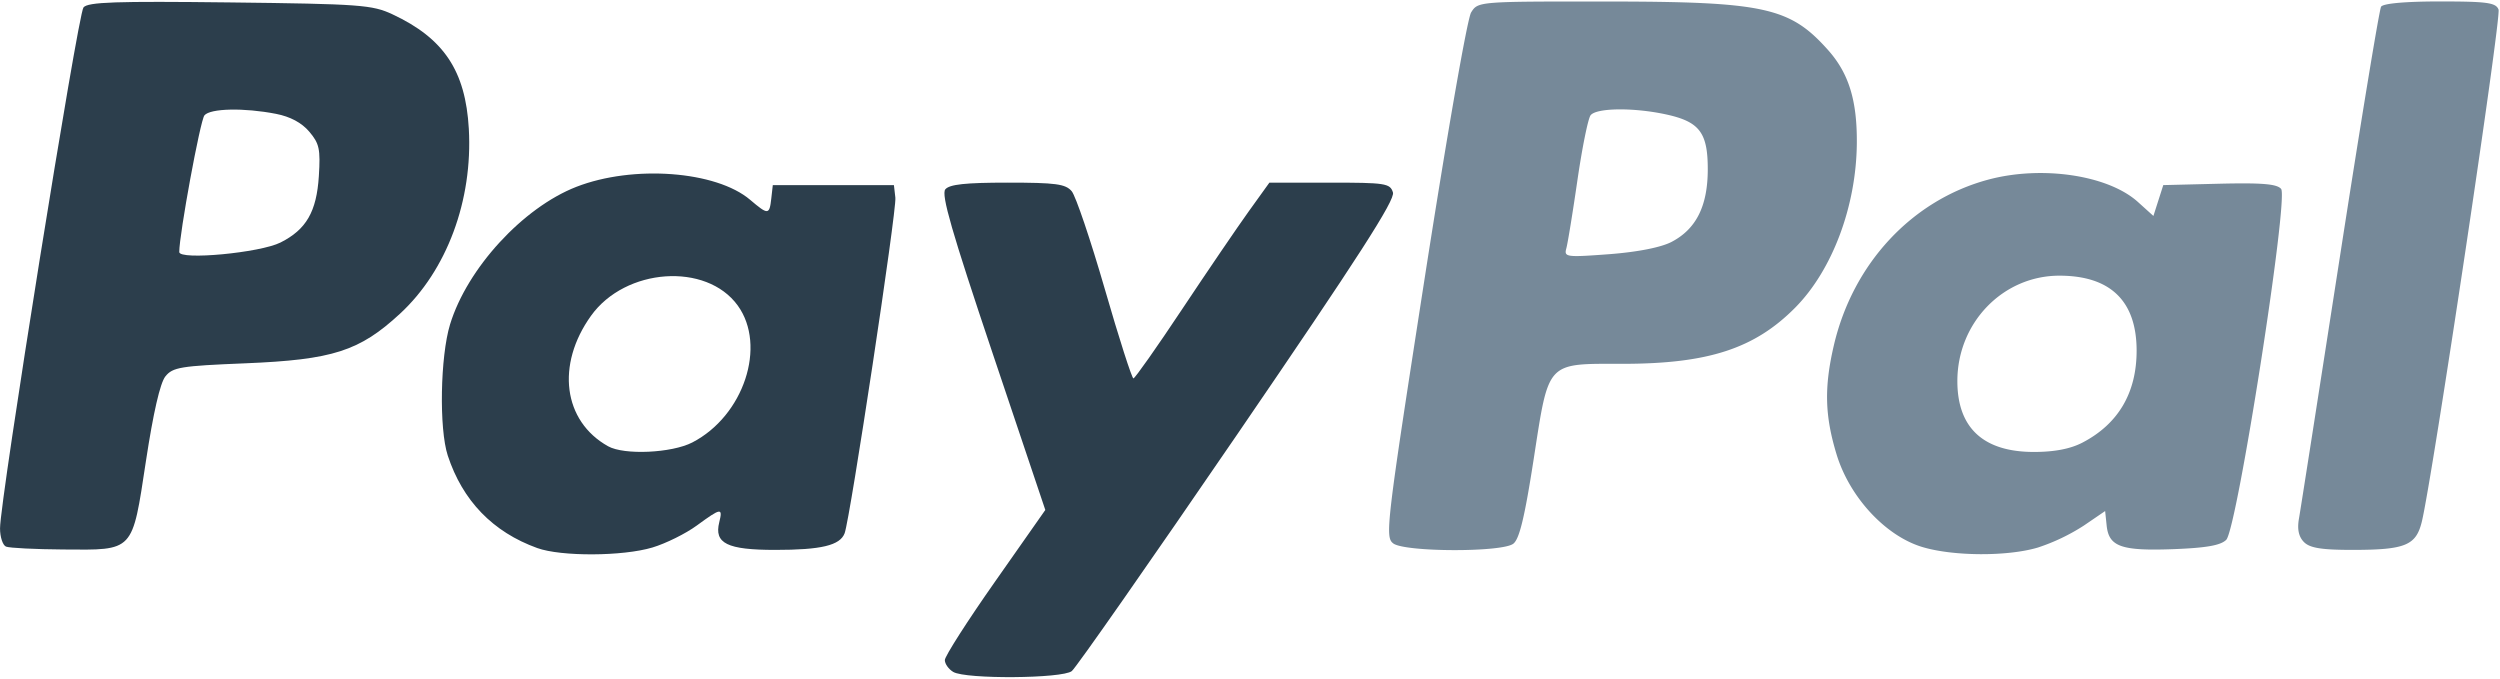
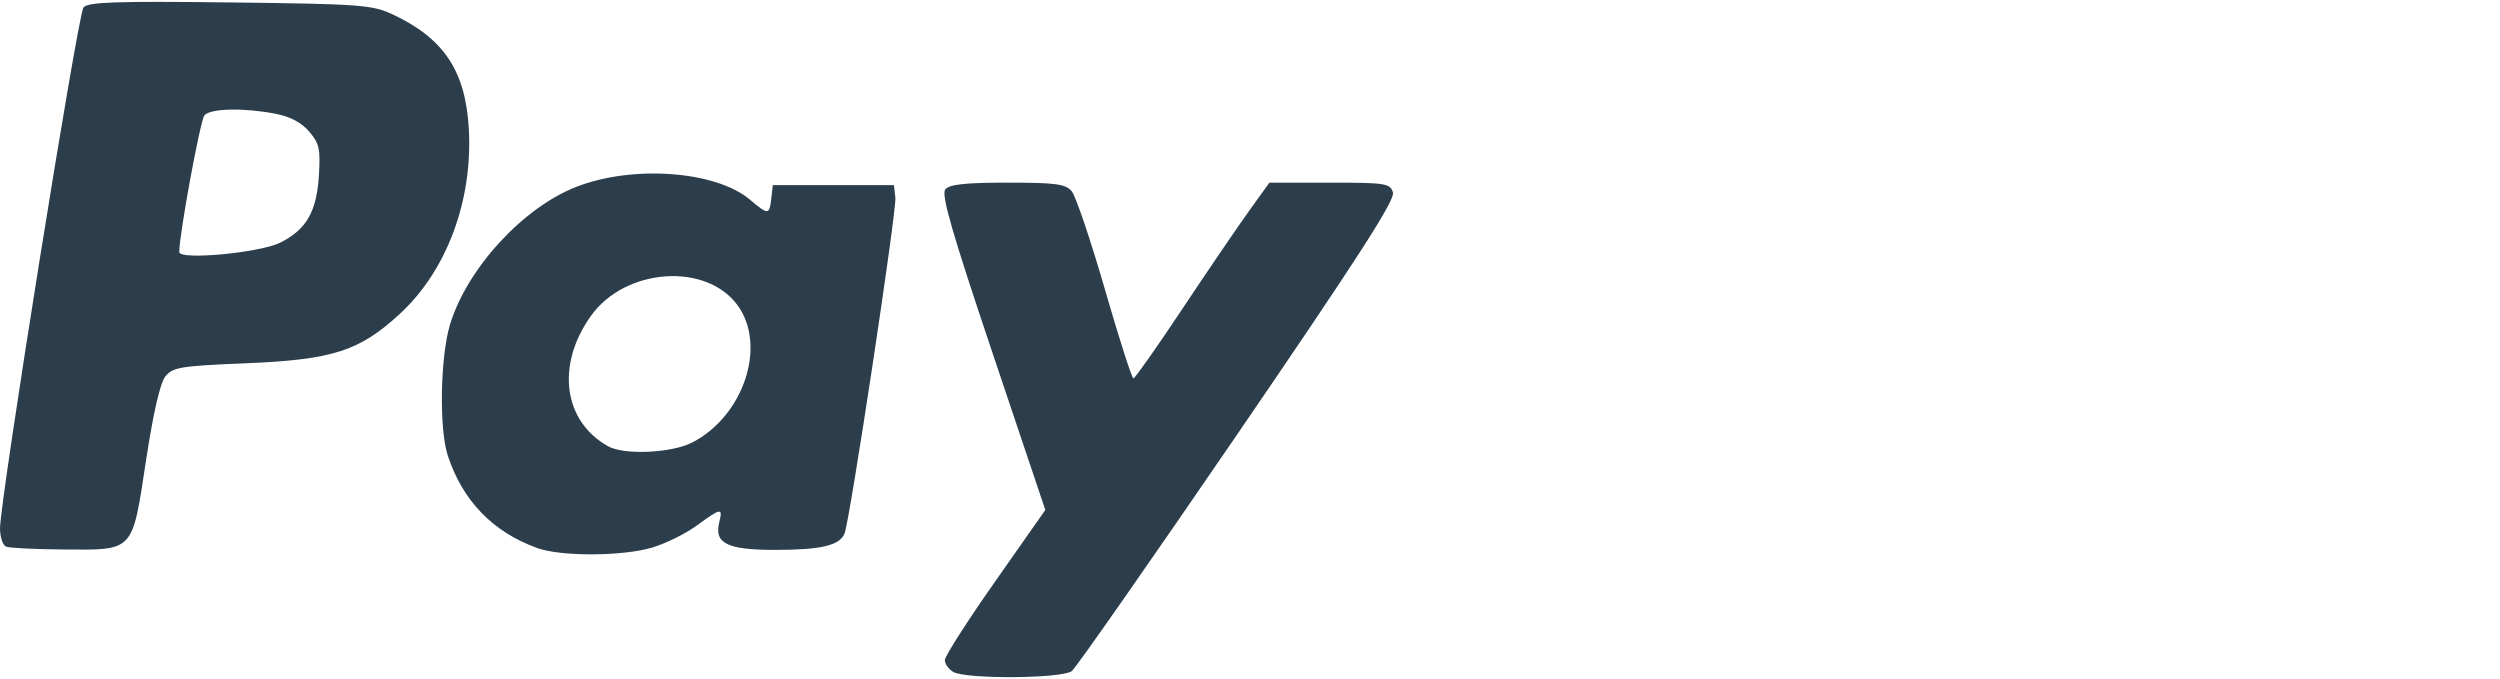
<svg xmlns="http://www.w3.org/2000/svg" viewBox="0 0 74 20" width="70" height="19">
  <g fill="none">
    <path fill="#2c3e4c" d="M8.304 7.135c.763-.384 1.067-.912 1.134-1.965.05-.802.015-.964-.285-1.317-.224-.264-.562-.444-.983-.526-.947-.185-1.947-.164-2.119.045-.125.153-.745 3.518-.745 4.045 0 .248 2.392.024 2.998-.282zM.18 16.138c-.098-.04-.179-.283-.179-.54C0 14.761 2.305.38 2.471.177c.13-.16.952-.188 4.33-.148 3.866.046 4.217.072 4.816.352 1.521.711 2.162 1.672 2.26 3.387.12 2.12-.65 4.194-2.036 5.474-1.2 1.109-1.99 1.363-4.576 1.469-1.925.078-2.151.116-2.37.388-.156.195-.358 1.078-.575 2.503-.413 2.714-.34 2.636-2.452 2.62-.83-.006-1.59-.044-1.689-.085zm20.312-3.084c1.522-.785 2.21-2.86 1.344-4.055-.93-1.283-3.324-1.115-4.341.304-1.043 1.454-.825 3.12.504 3.863.476.267 1.882.203 2.493-.112zm-4.59 3.125c-1.313-.474-2.209-1.4-2.648-2.737-.26-.793-.223-2.931.068-3.884.508-1.66 2.157-3.455 3.739-4.071 1.682-.655 4.138-.471 5.144.385.532.452.57.45.625-.038l.045-.398h3.585l.043.373c.043.37-1.339 9.502-1.502 9.933-.137.36-.693.492-2.053.492-1.424 0-1.814-.192-1.658-.818.109-.438.055-.43-.663.095-.327.24-.92.534-1.315.652-.876.263-2.702.272-3.41.016zm12.315 3.668c-.138-.082-.25-.24-.25-.352 0-.112.668-1.157 1.487-2.323l1.487-2.12-1.562-4.645c-1.209-3.598-1.524-4.69-1.398-4.845.122-.148.594-.199 1.845-.199 1.423 0 1.714.039 1.896.254.119.14.56 1.444.981 2.899.42 1.455.802 2.644.846 2.642.045-.001.695-.925 1.444-2.052.75-1.127 1.637-2.43 1.972-2.896l.609-.847h1.783c1.656 0 1.79.02 1.874.29.07.22-1.016 1.908-4.593 7.138-2.577 3.767-4.788 6.931-4.913 7.03-.28.224-3.137.244-3.508.026z" />
-     <path fill="#768999" d="M68.198 16.003c-.156-.158-.204-.377-.15-.689.045-.251.588-3.73 1.209-7.73.62-4 1.17-7.342 1.223-7.428C70.539.059 71.2 0 72.22 0c1.402 0 1.66.036 1.737.241.086.225-1.973 13.962-2.273 15.166-.173.698-.494.827-2.057.827-.908 0-1.255-.056-1.429-.231zM49.477 7.118c.729-.38 1.07-1.06 1.073-2.137.003-1.099-.242-1.422-1.238-1.638-.96-.208-2.064-.195-2.231.027-.075.1-.25.964-.389 1.92-.139.957-.286 1.864-.328 2.016-.072.262-.008.27 1.268.175.838-.064 1.531-.2 1.845-.363zm-8.236 8.924c-.248-.183-.206-.538.92-7.79.66-4.246 1.27-7.744 1.384-7.926.201-.325.217-.326 3.963-.324 4.714.002 5.466.165 6.597 1.43.62.693.868 1.497.857 2.772-.017 1.86-.726 3.749-1.823 4.858-1.204 1.216-2.58 1.664-5.11 1.664-2.275 0-2.178-.104-2.633 2.827-.267 1.721-.423 2.366-.605 2.5-.346.256-3.201.247-3.55-.01zm20.396-2.982c1.063-.552 1.607-1.474 1.607-2.725-.001-1.467-.775-2.218-2.286-2.218-1.671 0-3.02 1.393-3.02 3.12 0 1.385.768 2.097 2.264 2.098.606 0 1.077-.09 1.435-.275zm-4.758 3.082c-1.082-.336-2.13-1.474-2.514-2.727-.352-1.153-.373-1.99-.083-3.235.565-2.423 2.31-4.297 4.567-4.905 1.589-.427 3.553-.135 4.434.661l.458.413.146-.457.146-.456 1.664-.041c1.258-.03 1.703.007 1.824.154.227.277-1.303 10.06-1.624 10.386-.164.165-.59.24-1.567.277-1.54.057-1.908-.073-1.973-.698l-.045-.43-.633.432a5.911 5.911 0 0 1-1.353.647c-.906.272-2.534.262-3.447-.021z" />
  </g>
</svg>